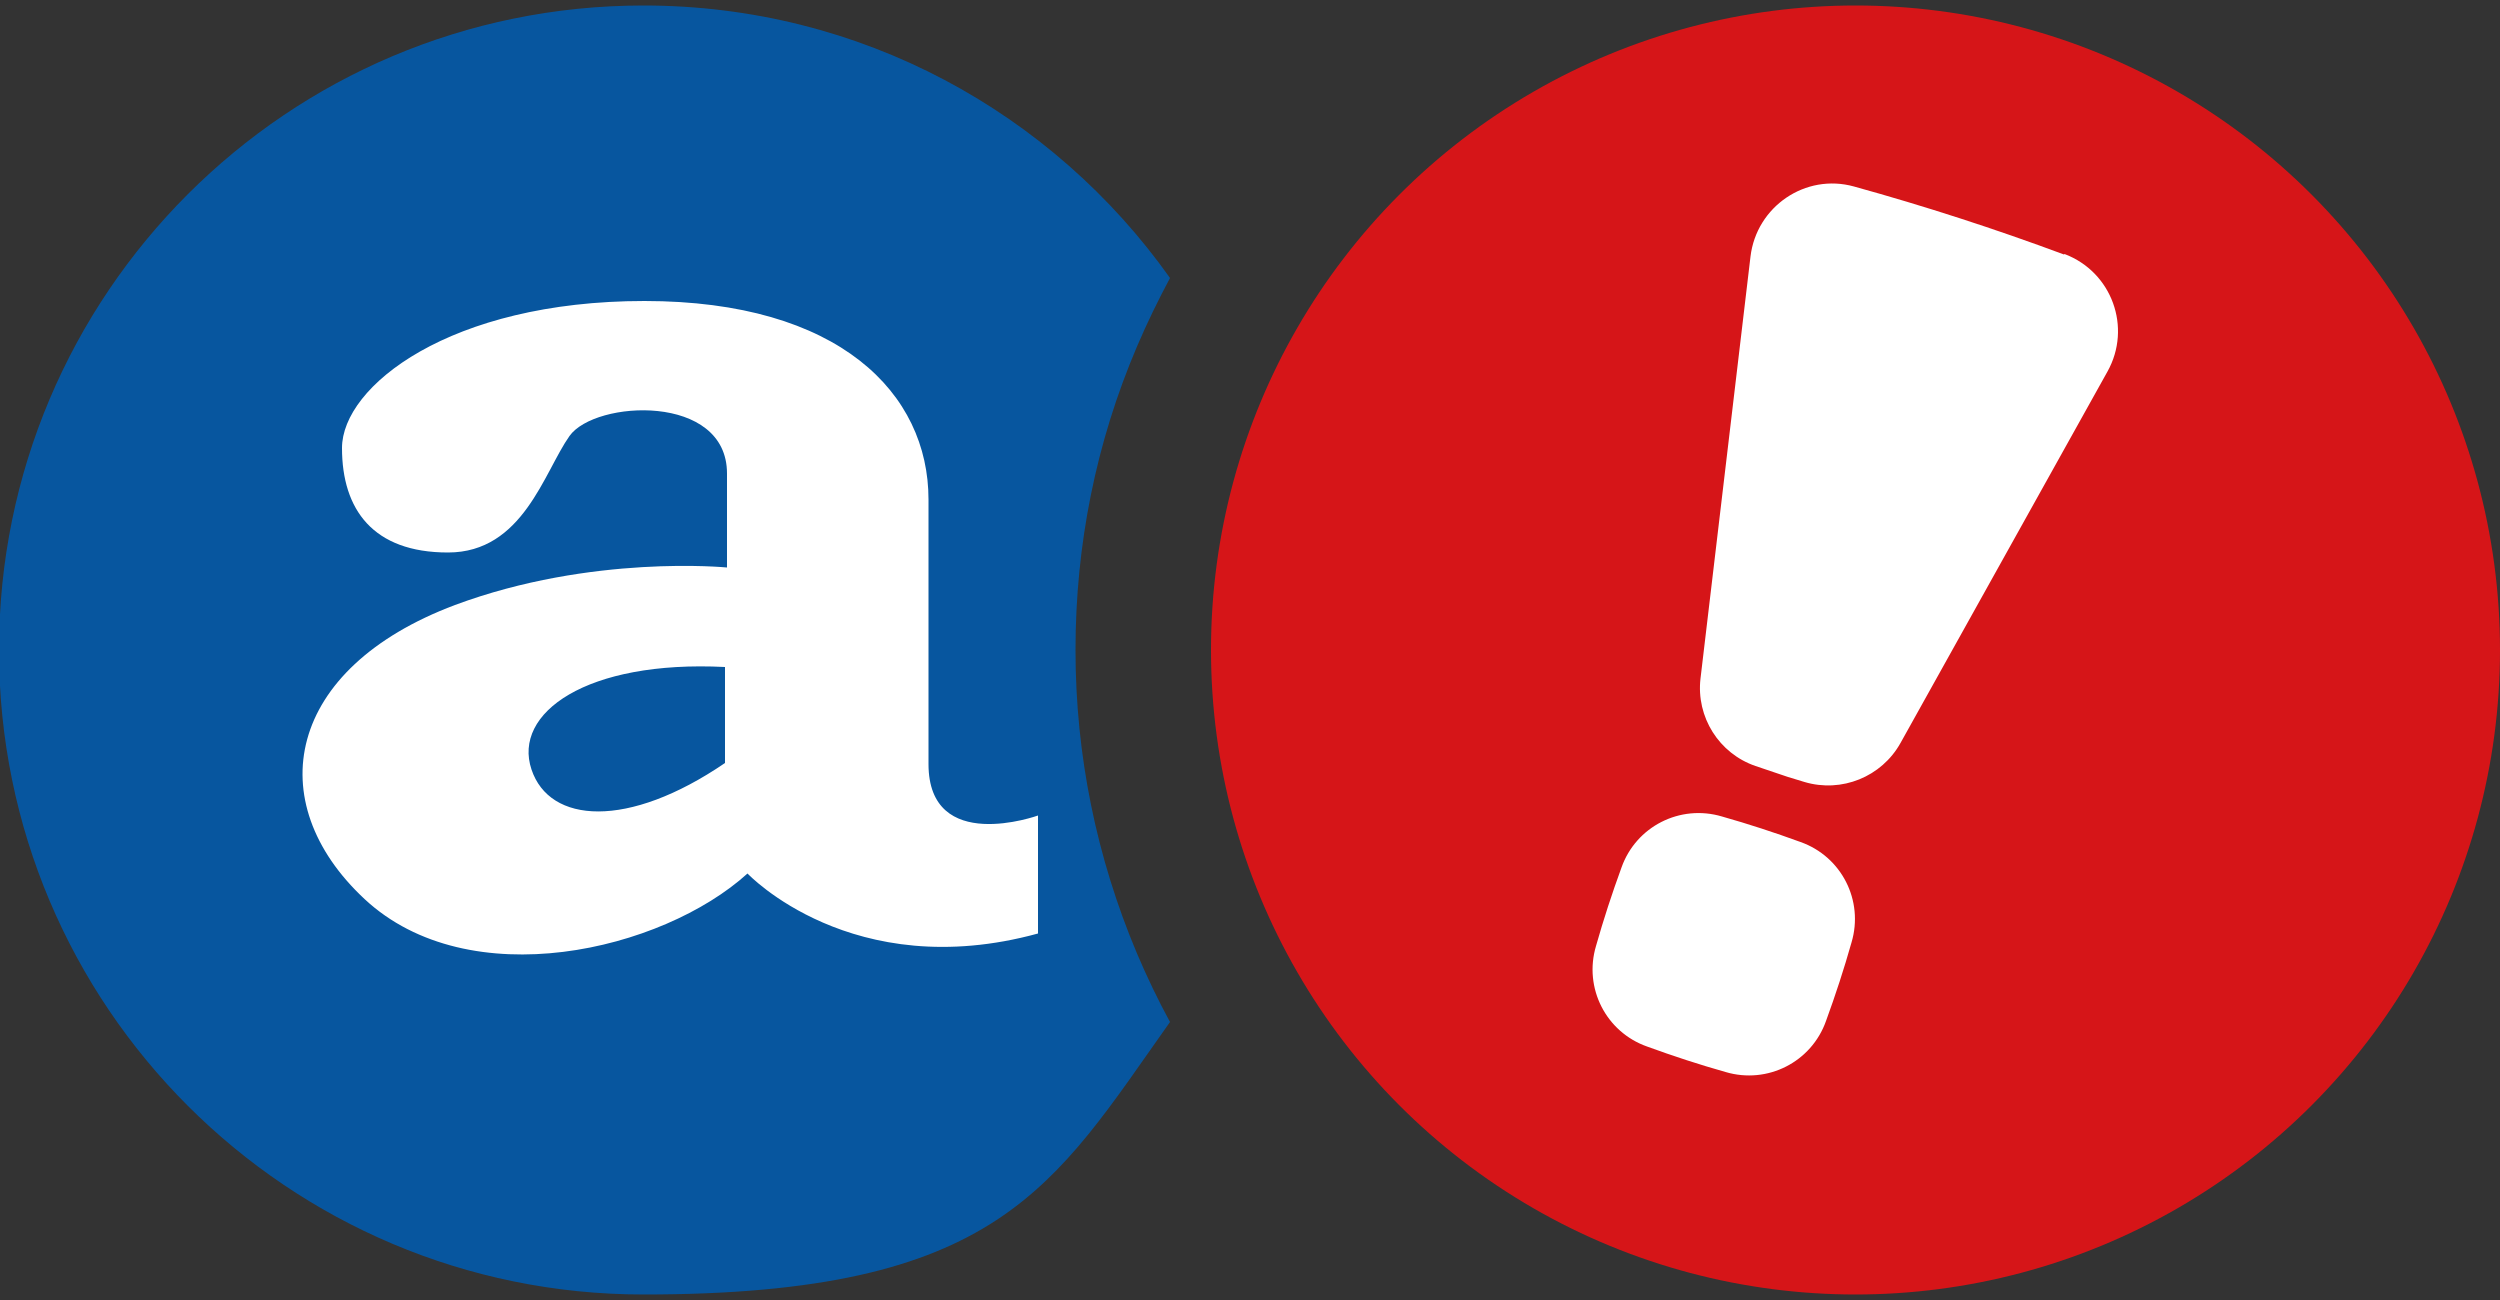
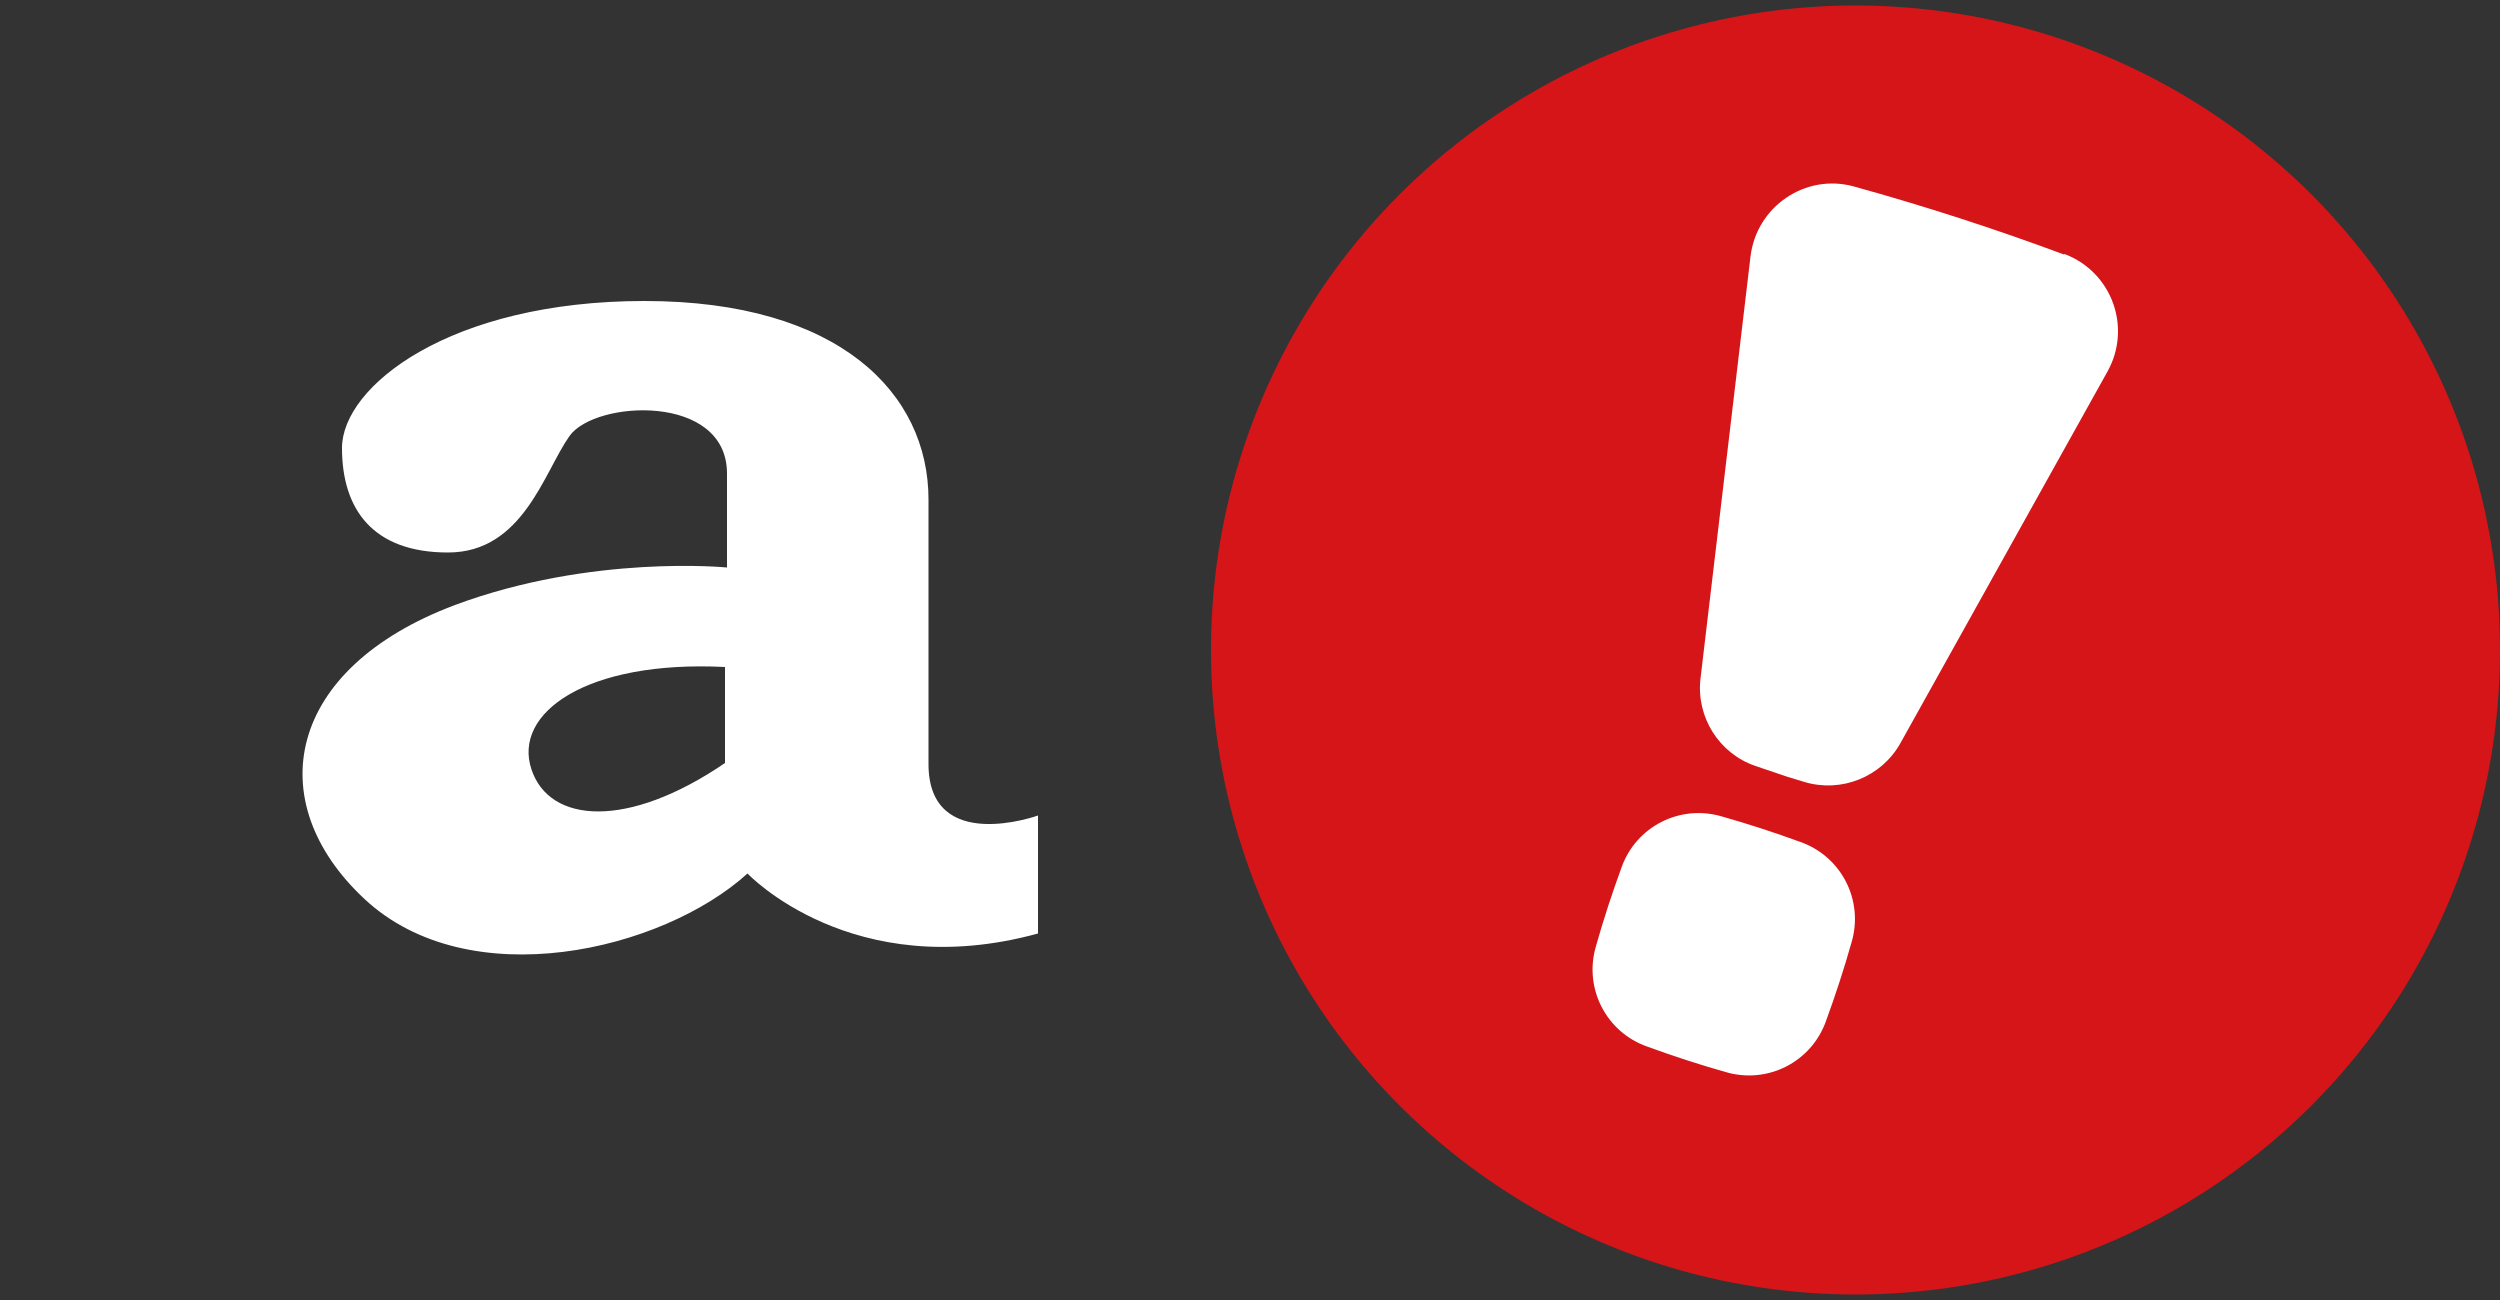
<svg xmlns="http://www.w3.org/2000/svg" id="_レイヤー_1" version="1.1" viewBox="0 0 500 260">
  <rect x="0" y="0" width="500" height="260" fill="#333333" stroke="none" />
  <defs>
    <style>
      .st0 {
        fill: #07569f;
      }

      .st1 {
        fill: #fff;
      }

      .st2 {
        fill: #d61518;
      }
    </style>
  </defs>
  <circle class="st2" cx="371.1" cy="130" r="128.9" />
-   <path class="st0" d="M215.1,130c0-21,4.1-41.5,12.3-60.7,2-4.7,4.2-9.2,6.6-13.7C210.6,22.6,172.2,1.1,128.7,1.1,57.5,1.1-.2,58.8-.2,130s57.7,128.9,128.9,128.9,81.9-21.5,105.3-54.5c-2.4-4.4-4.6-9-6.6-13.7-8.1-19.2-12.3-39.7-12.3-60.7h0Z" />
  <path class="st1" d="M185.7,152.9v-53c0-21.2-17.8-39.7-56.8-39.7s-60.5,17.1-60.5,29.4,6.2,20.9,21.2,20.9,19.2-16.1,24.3-23.3c5.1-7.2,31.5-8.6,31.5,7.5v18.8s-27-2.7-54.4,7.5c-33.8,12.7-39,39.3-18.1,58.8s59.5,10.4,76.6-5.1c0,0,20.9,22.2,58.1,12v-23.6s-21.9,7.9-21.9-10.3h0ZM370.3,188.5c-1.5,5.3-3.2,10.5-5.1,15.7-2.9,8.2-11.7,12.7-20.1,10.2-5.3-1.5-10.5-3.2-15.7-5.1-8.2-2.9-12.7-11.7-10.2-20.1,1.5-5.3,3.2-10.5,5.1-15.7,2.9-8.2,11.7-12.7,20.1-10.2,5.3,1.5,10.5,3.2,15.7,5.1,8.2,2.9,12.7,11.7,10.2,20.1ZM412.8,50.9c-13.7-5.1-27.9-9.7-42-13.6-9.7-2.7-19.5,4-20.7,14l-10,84.4c-.9,7.7,3.7,15,11,17.5s6.5,2.2,9.8,3.2c7.4,2.2,15.4-1,19.2-7.8l41.4-74.3c4.9-8.8.9-19.9-8.6-23.5h0ZM145,152.6c-19.5,13.3-35.1,12.1-38.7,1.3-3.8-11.3,11-21.9,38.7-20.5v19.2Z" />
</svg>